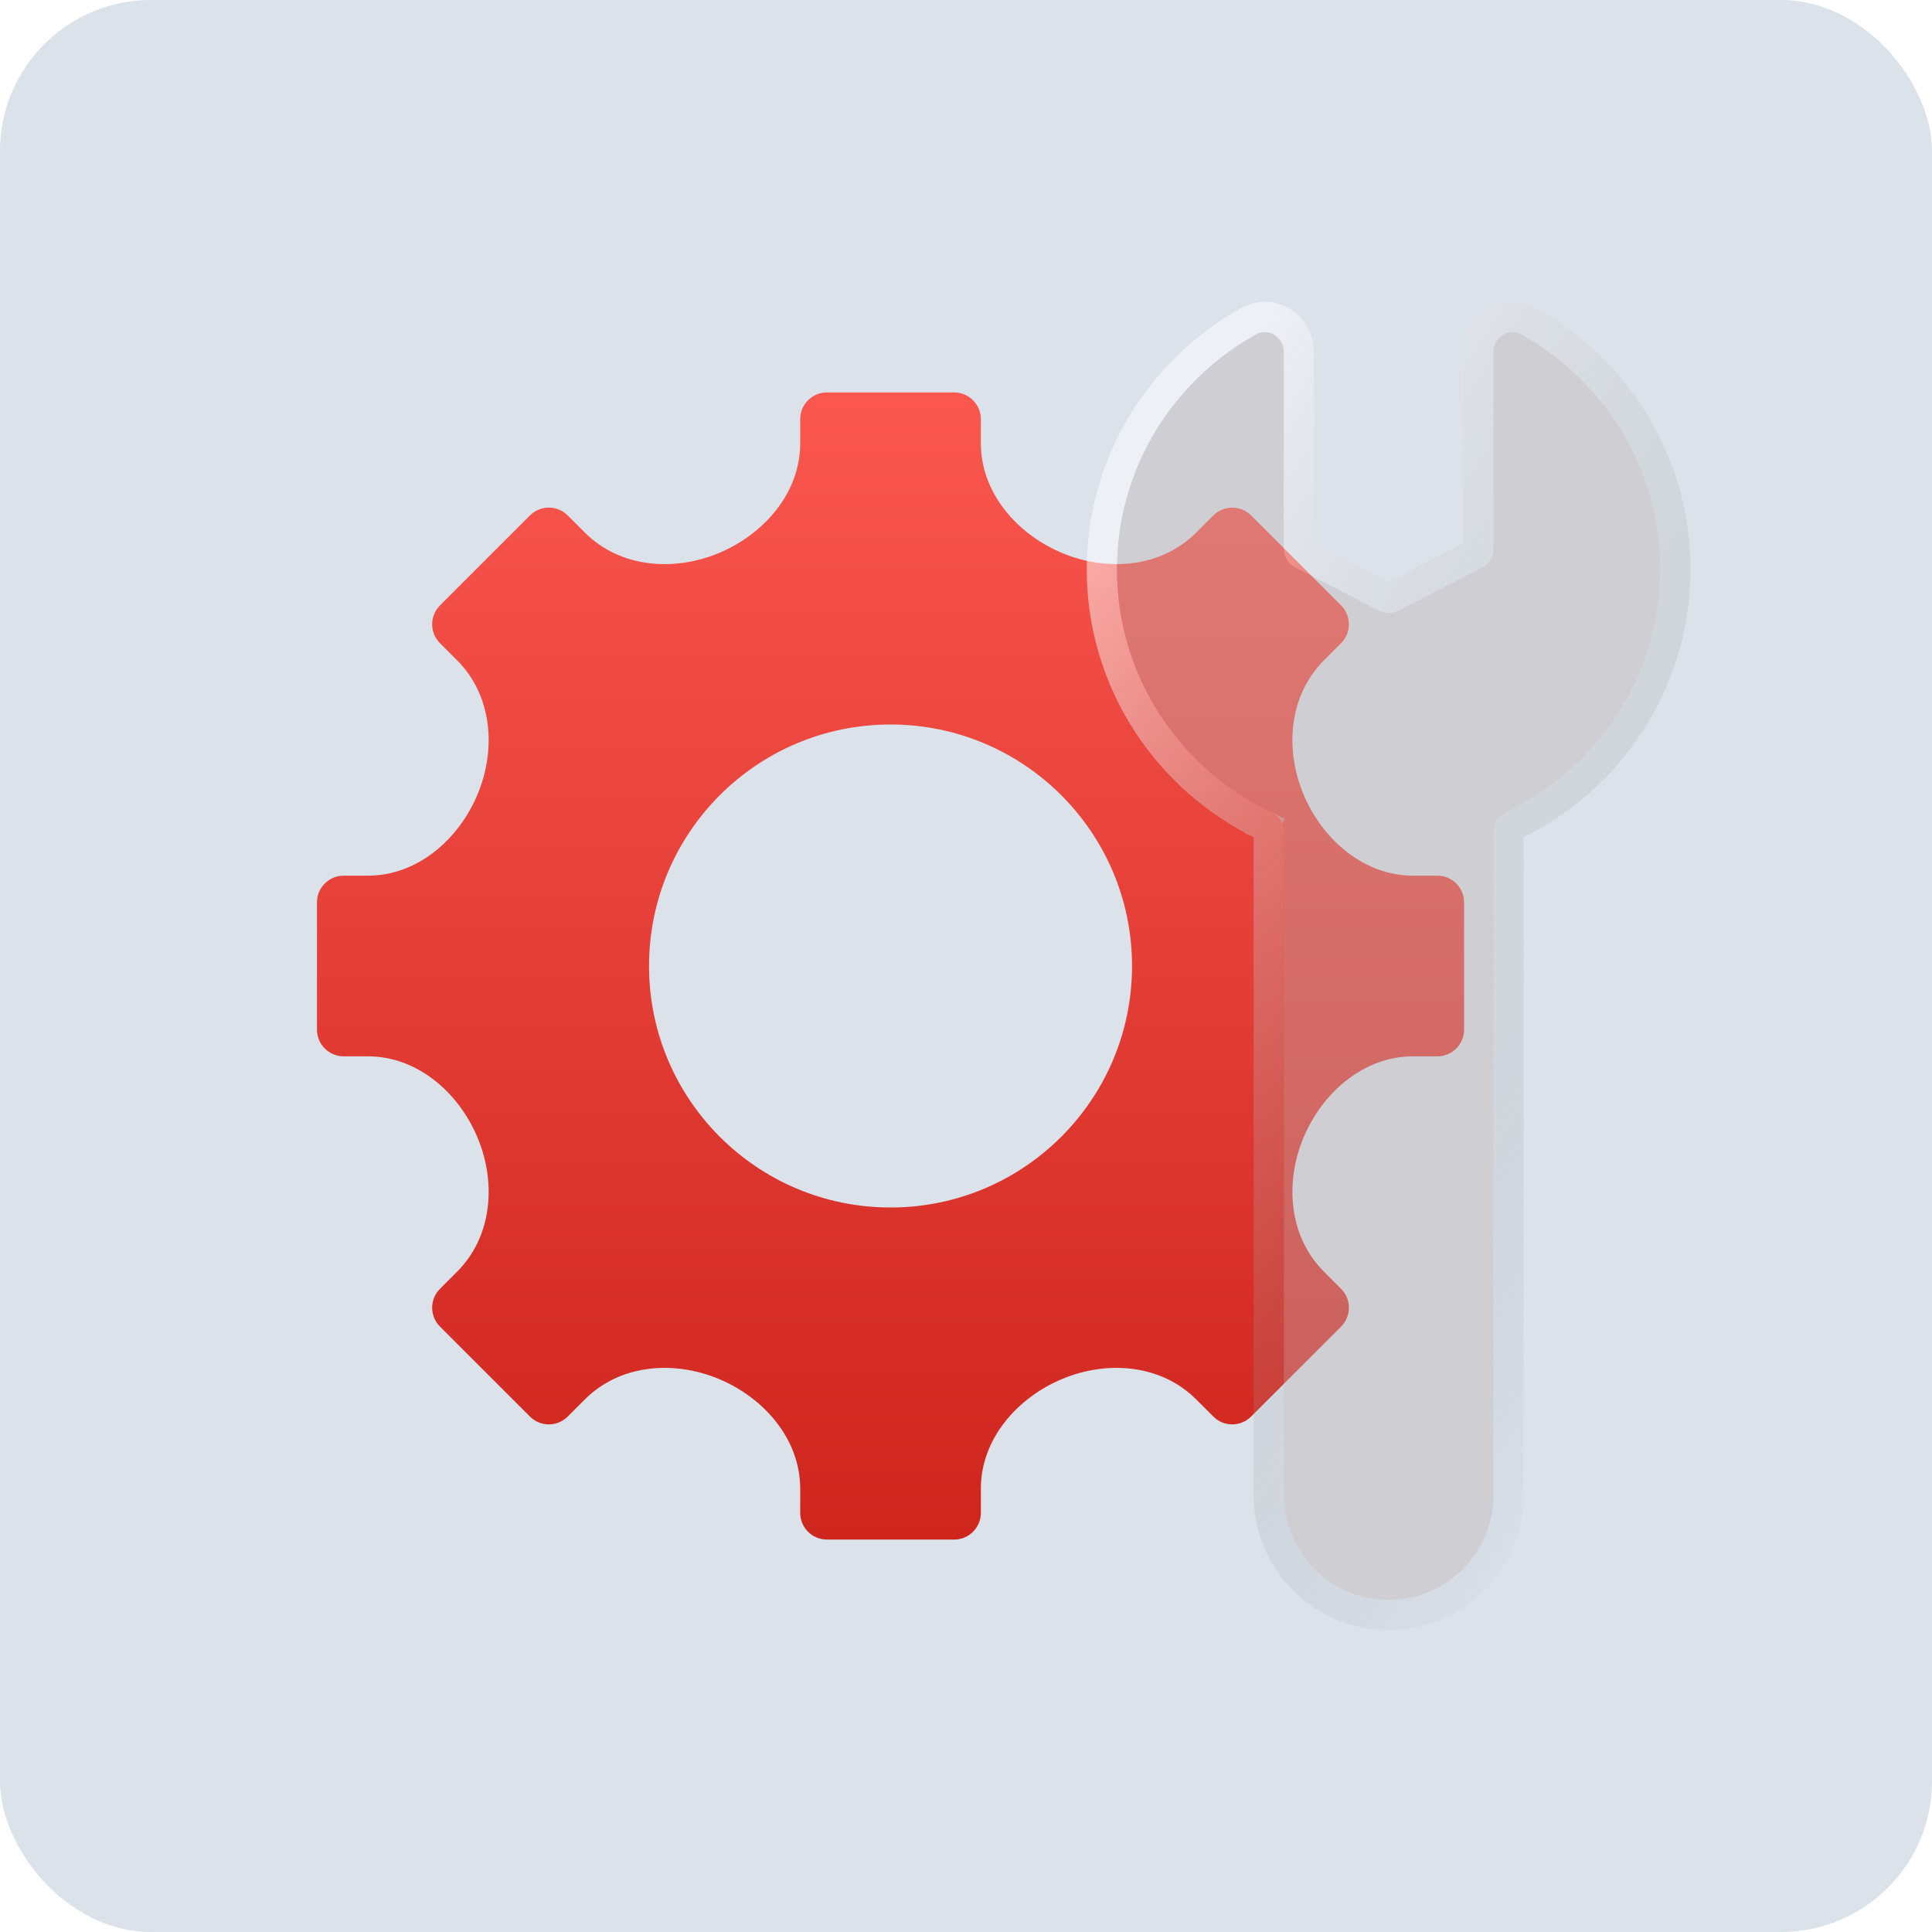
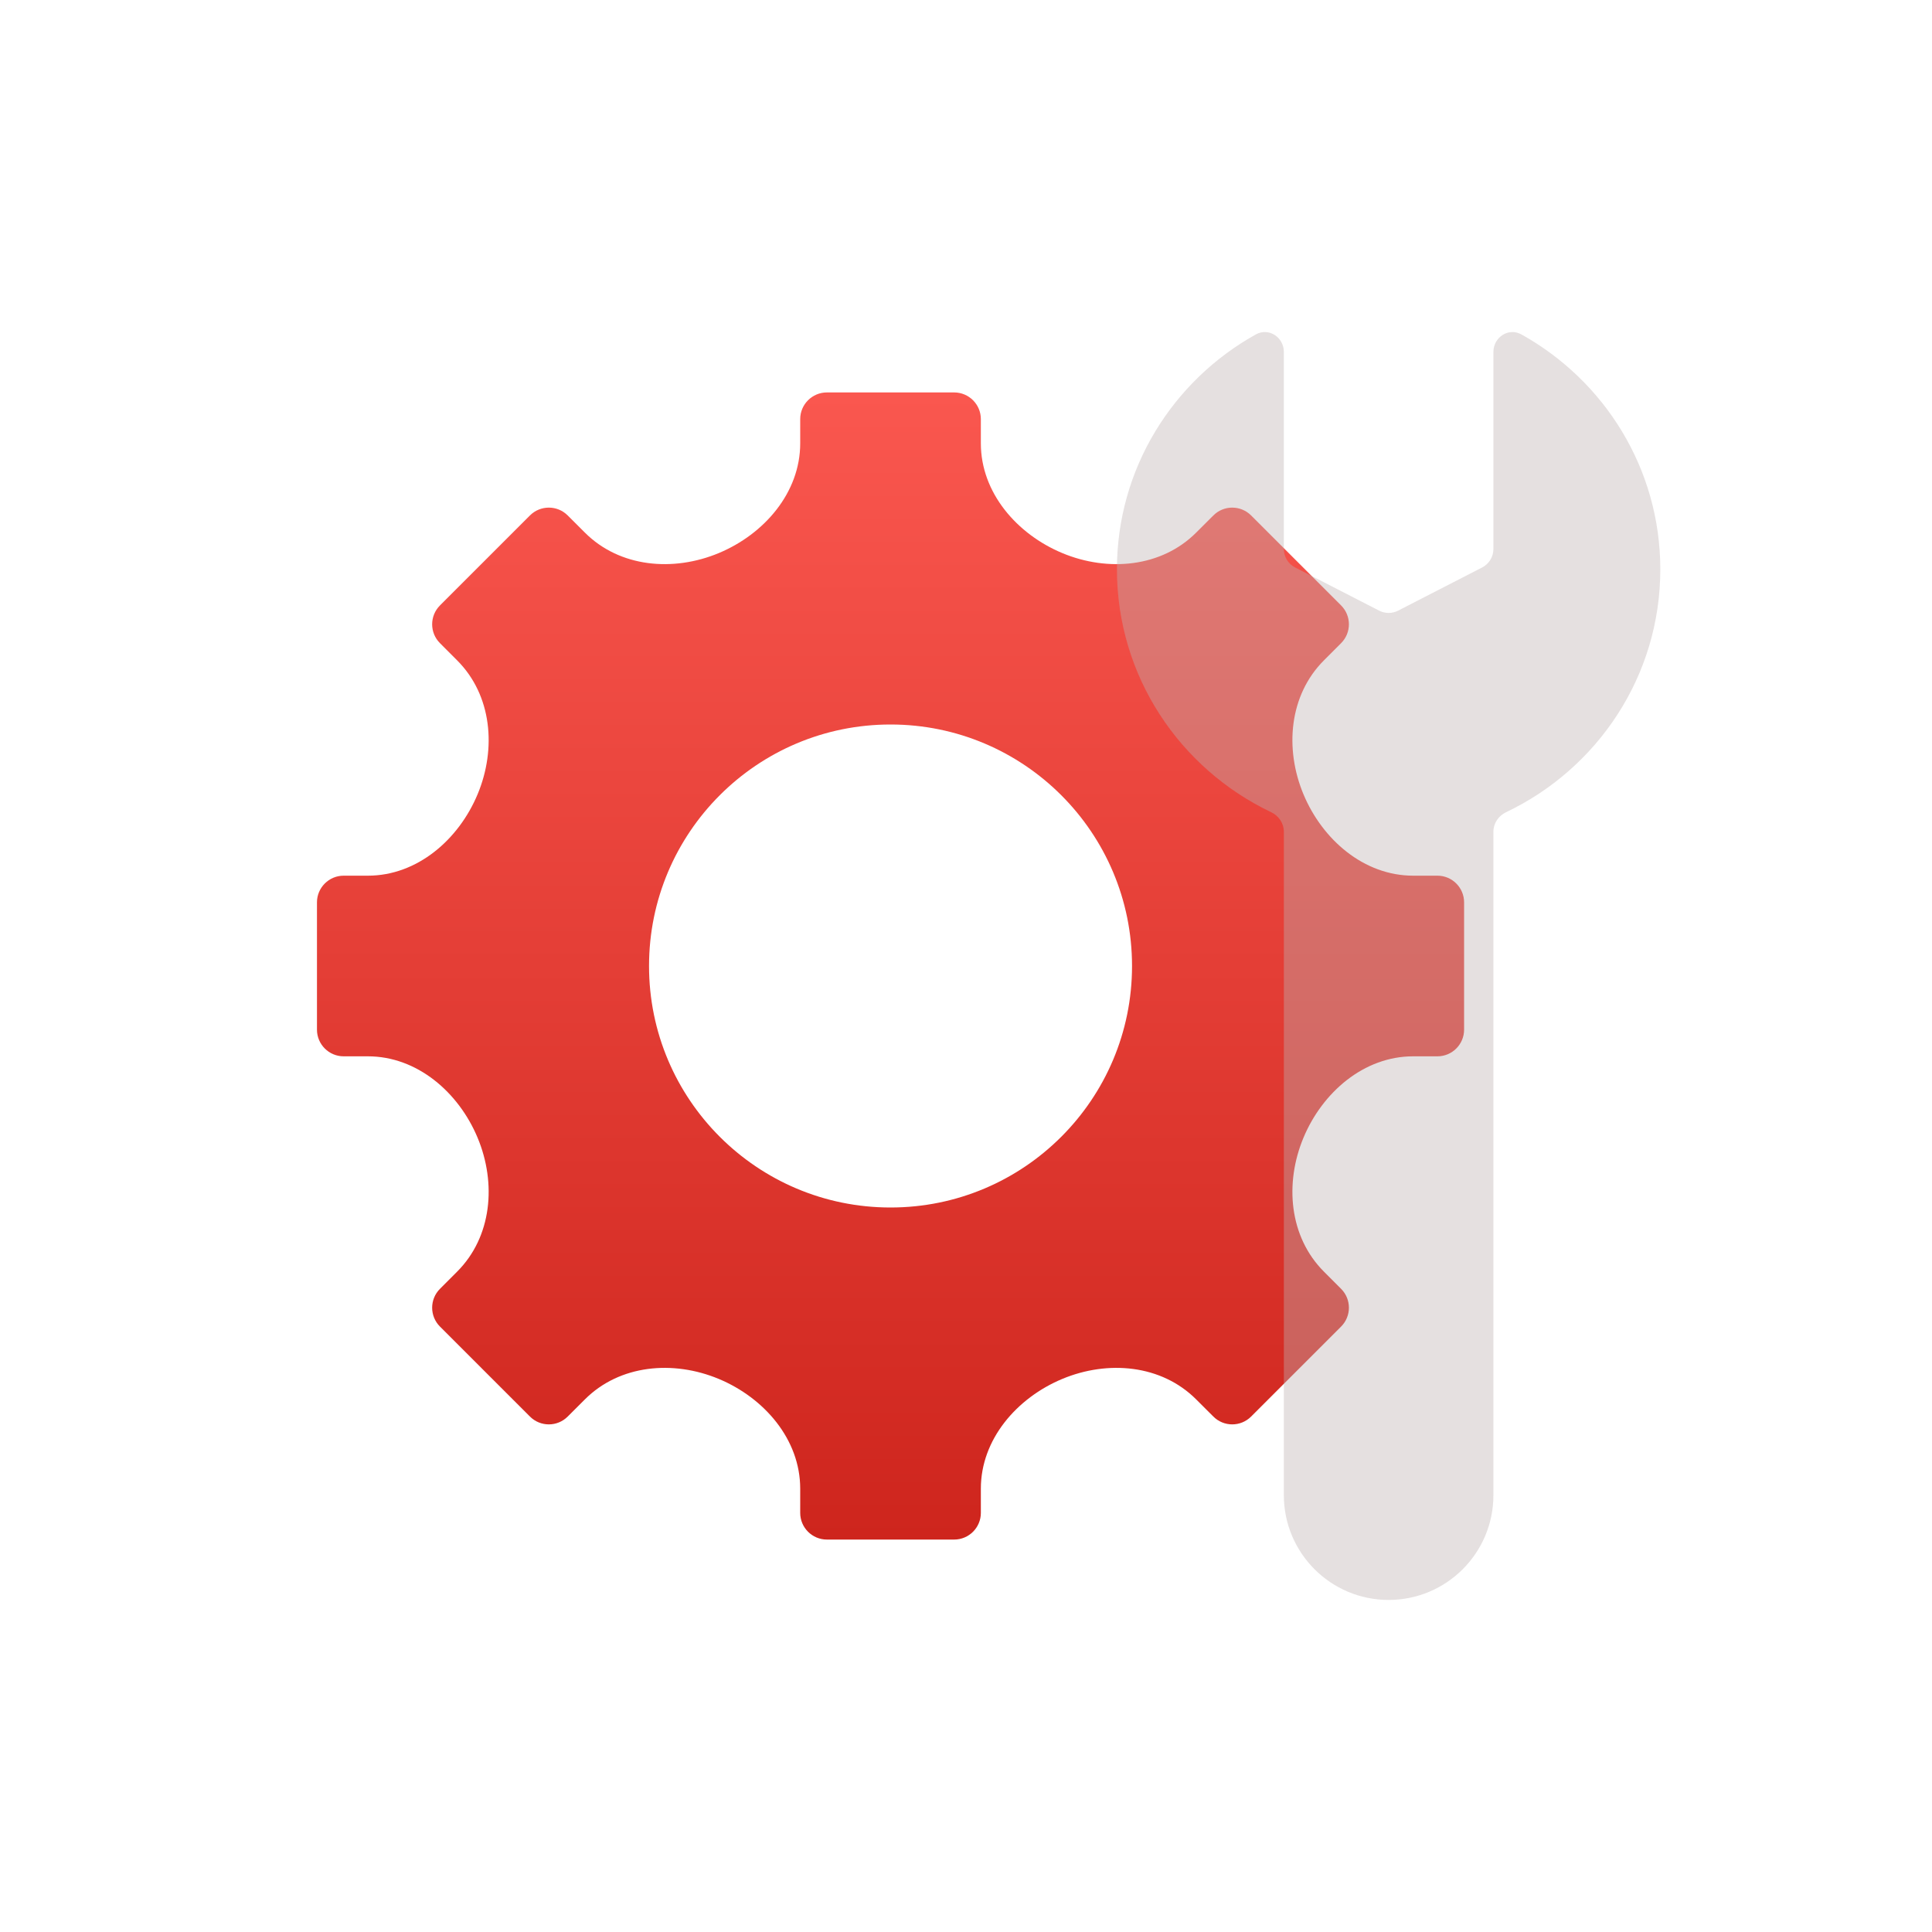
<svg xmlns="http://www.w3.org/2000/svg" width="64" height="64" viewBox="0 0 64 64" fill="none">
-   <rect width="64" height="64" rx="5" fill="#DBE2EA" />
  <path fill-rule="evenodd" clip-rule="evenodd" d="M31.608 13H27.392C26.904 13 26.508 13.396 26.508 13.884V14.687C26.508 16.319 25.316 17.694 23.809 18.322C22.302 18.95 20.529 18.797 19.375 17.643L18.806 17.075C18.461 16.729 17.901 16.729 17.555 17.075L14.575 20.055C14.229 20.401 14.229 20.961 14.575 21.306L15.143 21.875C16.297 23.029 16.45 24.802 15.822 26.309C15.194 27.816 13.819 29.008 12.187 29.008H11.384C10.896 29.008 10.5 29.404 10.5 29.892V34.108C10.5 34.596 10.896 34.992 11.384 34.992H12.187C13.819 34.992 15.194 36.184 15.822 37.691C16.45 39.198 16.297 40.971 15.143 42.125L14.575 42.694C14.229 43.039 14.229 43.599 14.575 43.945L17.555 46.925C17.901 47.271 18.461 47.271 18.806 46.925L19.375 46.357C20.529 45.203 22.302 45.05 23.809 45.678C25.316 46.306 26.508 47.681 26.508 49.313V50.116C26.508 50.604 26.904 51 27.392 51H31.608C32.096 51 32.492 50.604 32.492 50.116V49.313C32.492 47.681 33.684 46.306 35.191 45.678C36.698 45.05 38.471 45.203 39.625 46.357L40.194 46.925C40.539 47.271 41.099 47.271 41.445 46.925L44.425 43.945C44.771 43.599 44.771 43.039 44.425 42.694L43.857 42.125C42.703 40.971 42.55 39.198 43.178 37.691C43.806 36.184 45.181 34.992 46.813 34.992H47.616C48.104 34.992 48.5 34.596 48.5 34.108V29.892C48.5 29.404 48.104 29.008 47.616 29.008H46.813C45.181 29.008 43.806 27.816 43.178 26.309C42.55 24.802 42.703 23.029 43.857 21.875L44.425 21.306C44.771 20.961 44.771 20.401 44.425 20.055L41.445 17.075C41.099 16.729 40.539 16.729 40.194 17.075L39.625 17.643C38.471 18.797 36.698 18.95 35.191 18.322C33.684 17.694 32.492 16.319 32.492 14.687V13.884C32.492 13.396 32.096 13 31.608 13ZM29.5 40C33.918 40 37.5 36.418 37.5 32C37.5 27.582 33.918 24 29.5 24C25.082 24 21.5 27.582 21.5 32C21.5 36.418 25.082 40 29.5 40Z" fill="url(#paint0_linear_2_581)" />
  <g filter="url(#filter0_b_2_581)">
    <path d="M46 53C47.917 53 49.471 51.446 49.471 49.529V27.55C49.471 27.272 49.64 27.024 49.891 26.905C52.913 25.467 55 22.405 55 18.861C55 15.519 53.145 12.607 50.4 11.079C49.971 10.841 49.471 11.17 49.471 11.66V18.188C49.471 18.445 49.327 18.68 49.098 18.798L46.315 20.228C46.117 20.33 45.883 20.33 45.685 20.228L42.902 18.798C42.673 18.68 42.529 18.445 42.529 18.188V11.66C42.529 11.17 42.029 10.841 41.6 11.079C38.855 12.607 37 15.519 37 18.861C37 22.405 39.087 25.467 42.109 26.905C42.36 27.024 42.529 27.272 42.529 27.55V49.529C42.529 51.446 44.083 53 46 53Z" fill="#BEB1B1" fill-opacity="0.4" />
-     <path d="M46 53.5C48.193 53.5 49.971 51.722 49.971 49.529V27.55C49.971 27.48 50.015 27.399 50.106 27.356C53.294 25.839 55.5 22.607 55.5 18.861C55.5 15.329 53.539 12.254 50.643 10.643C49.84 10.196 48.971 10.836 48.971 11.66V18.188C48.971 18.257 48.933 18.321 48.87 18.353L46.087 19.783C46.032 19.811 45.968 19.811 45.913 19.783L43.13 18.353C43.067 18.321 43.029 18.257 43.029 18.188V11.66C43.029 10.837 42.16 10.196 41.357 10.643C38.461 12.254 36.5 15.329 36.5 18.861C36.5 22.607 38.706 25.839 41.894 27.356L42.109 26.905L41.894 27.356C41.985 27.399 42.029 27.48 42.029 27.55V49.529C42.029 51.722 43.807 53.5 46 53.5Z" stroke="url(#paint1_linear_2_581)" stroke-opacity="0.5" />
  </g>
  <defs>
    <filter id="filter0_b_2_581" x="32" y="5.992" width="28" height="52.008" filterUnits="userSpaceOnUse" color-interpolation-filters="sRGB">
      <feFlood flood-opacity="0" result="BackgroundImageFix" />
      <feGaussianBlur in="BackgroundImageFix" stdDeviation="2" />
      <feComposite in2="SourceAlpha" operator="in" result="effect1_backgroundBlur_2_581" />
      <feBlend mode="normal" in="SourceGraphic" in2="effect1_backgroundBlur_2_581" result="shape" />
    </filter>
    <linearGradient id="paint0_linear_2_581" x1="29.5" y1="13" x2="29.5" y2="51" gradientUnits="userSpaceOnUse">
      <stop stop-color="#FA574F" />
      <stop offset="1" stop-color="#CE251D" />
    </linearGradient>
    <linearGradient id="paint1_linear_2_581" x1="40.273" y1="12.909" x2="66.423" y2="30.343" gradientUnits="userSpaceOnUse">
      <stop stop-color="white" />
      <stop offset="1" stop-color="#676767" stop-opacity="0" />
    </linearGradient>
  </defs>
</svg>